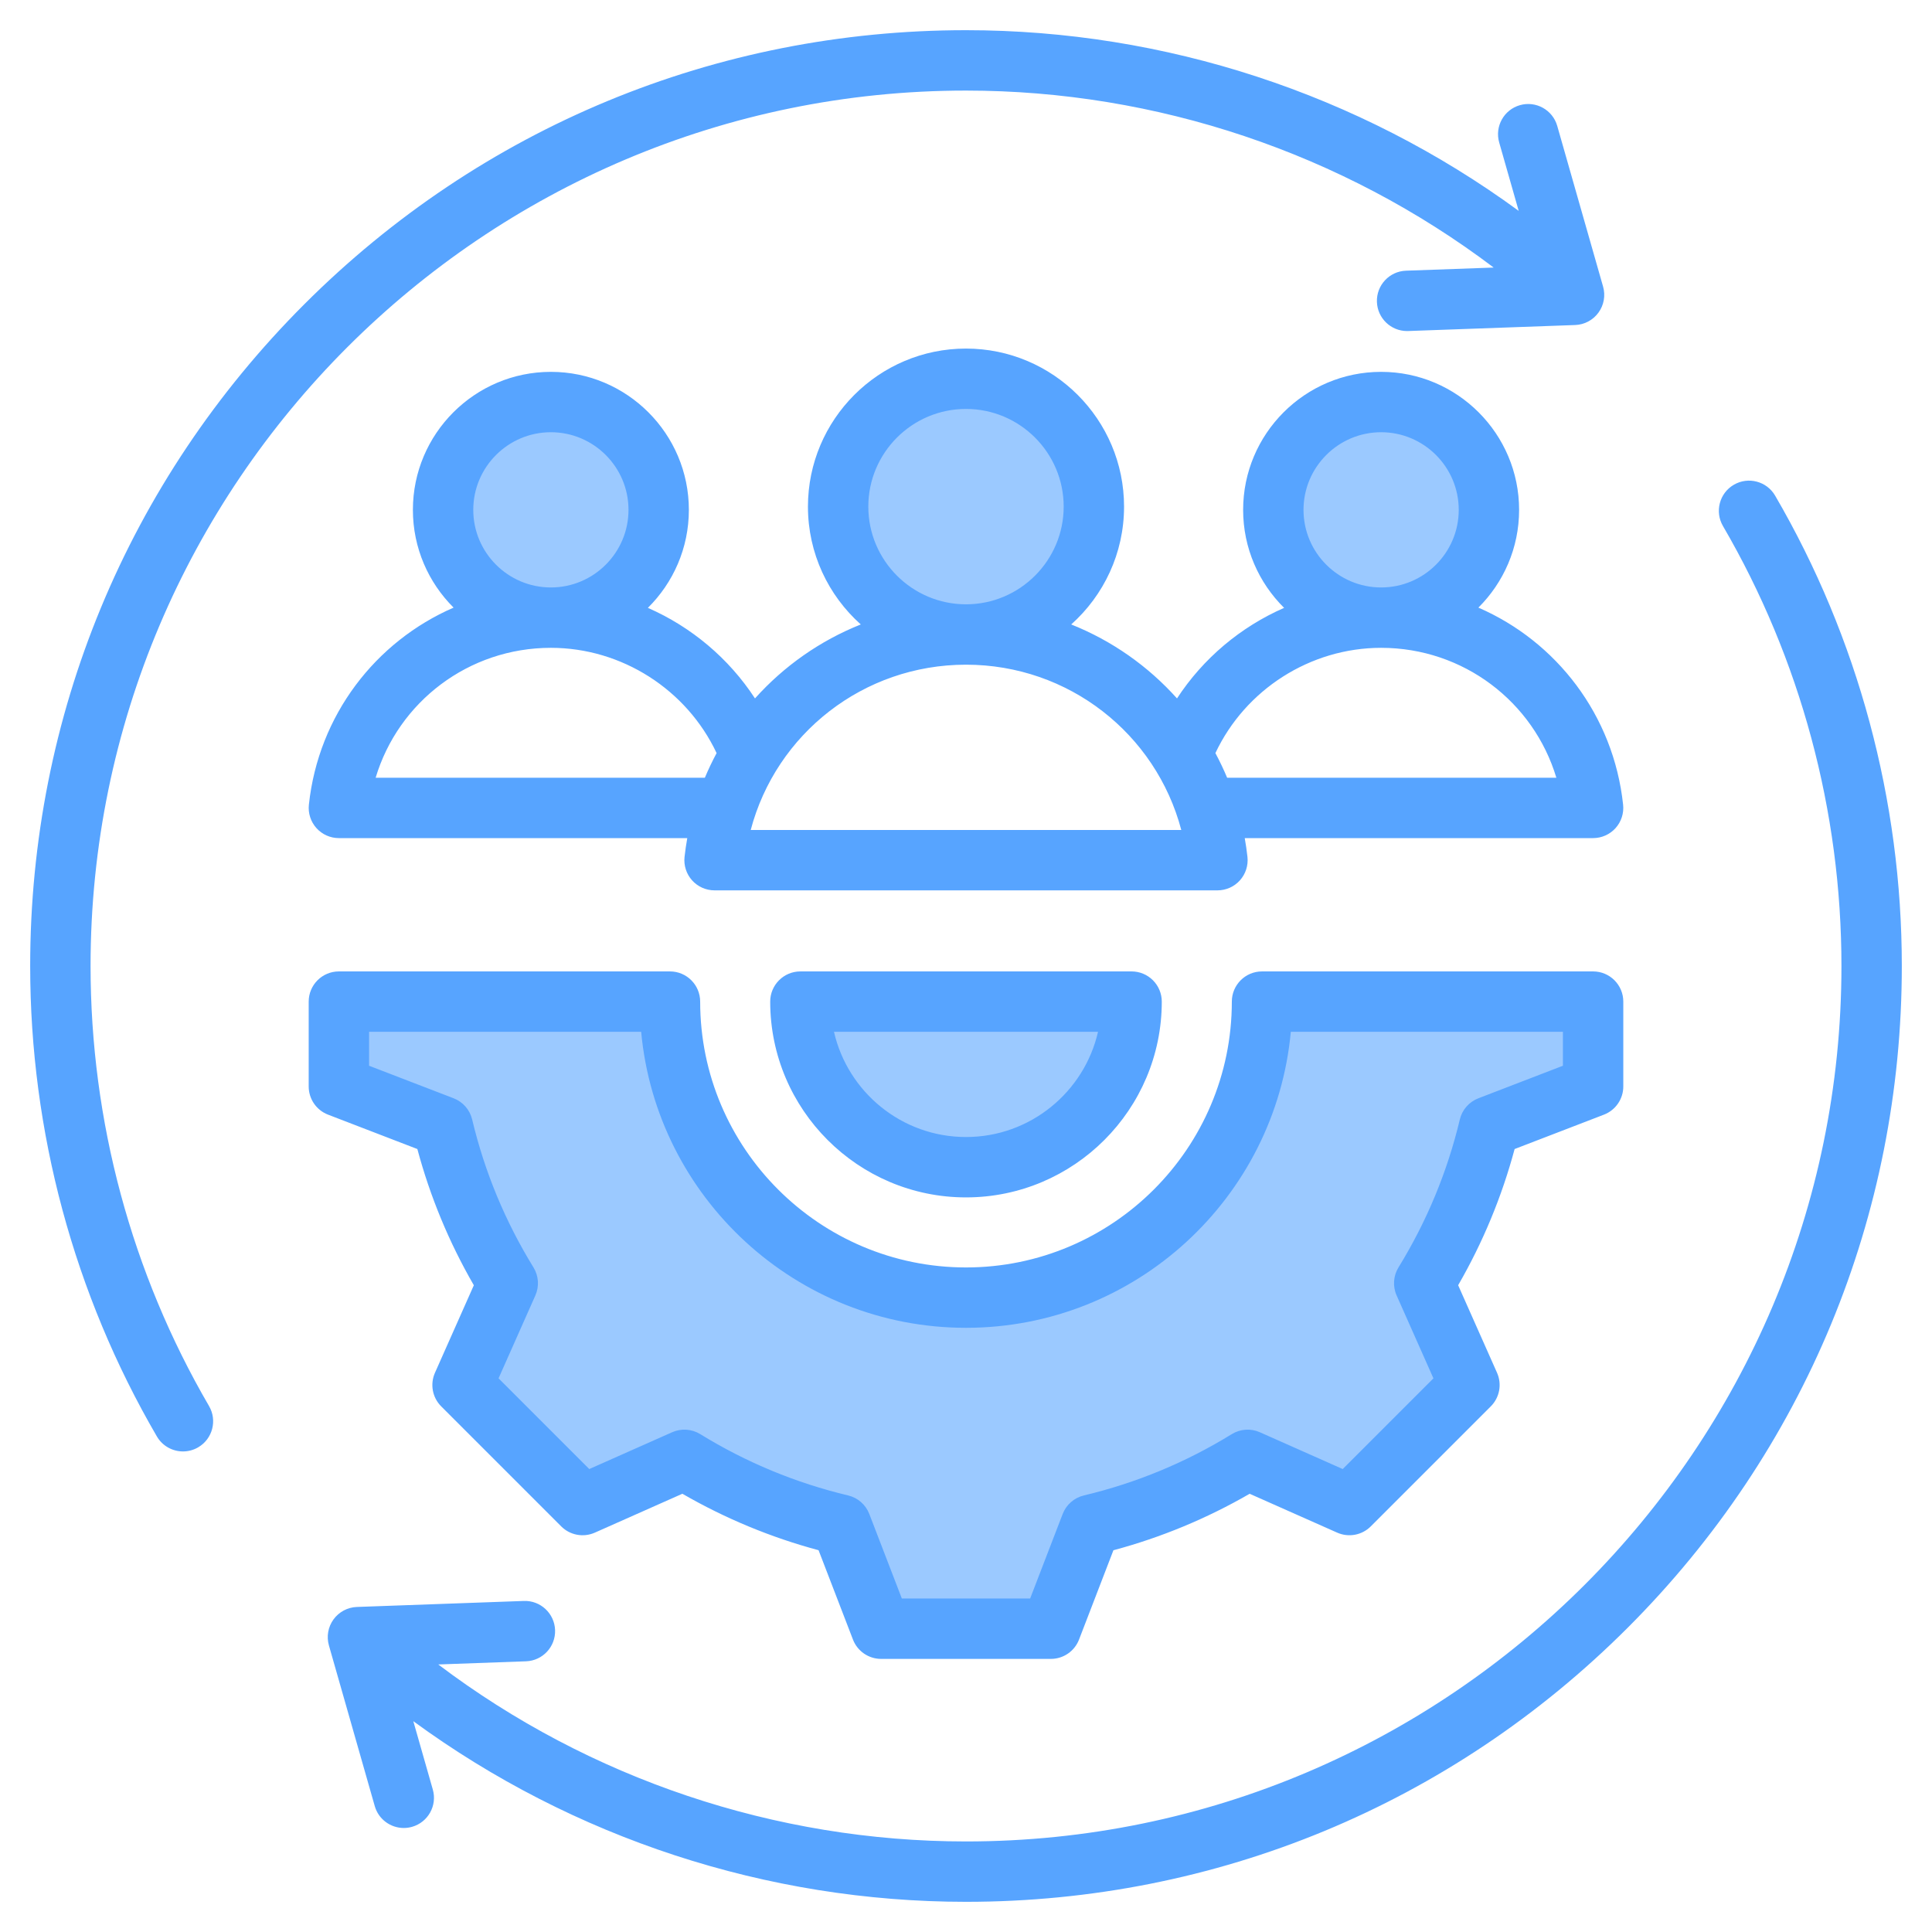
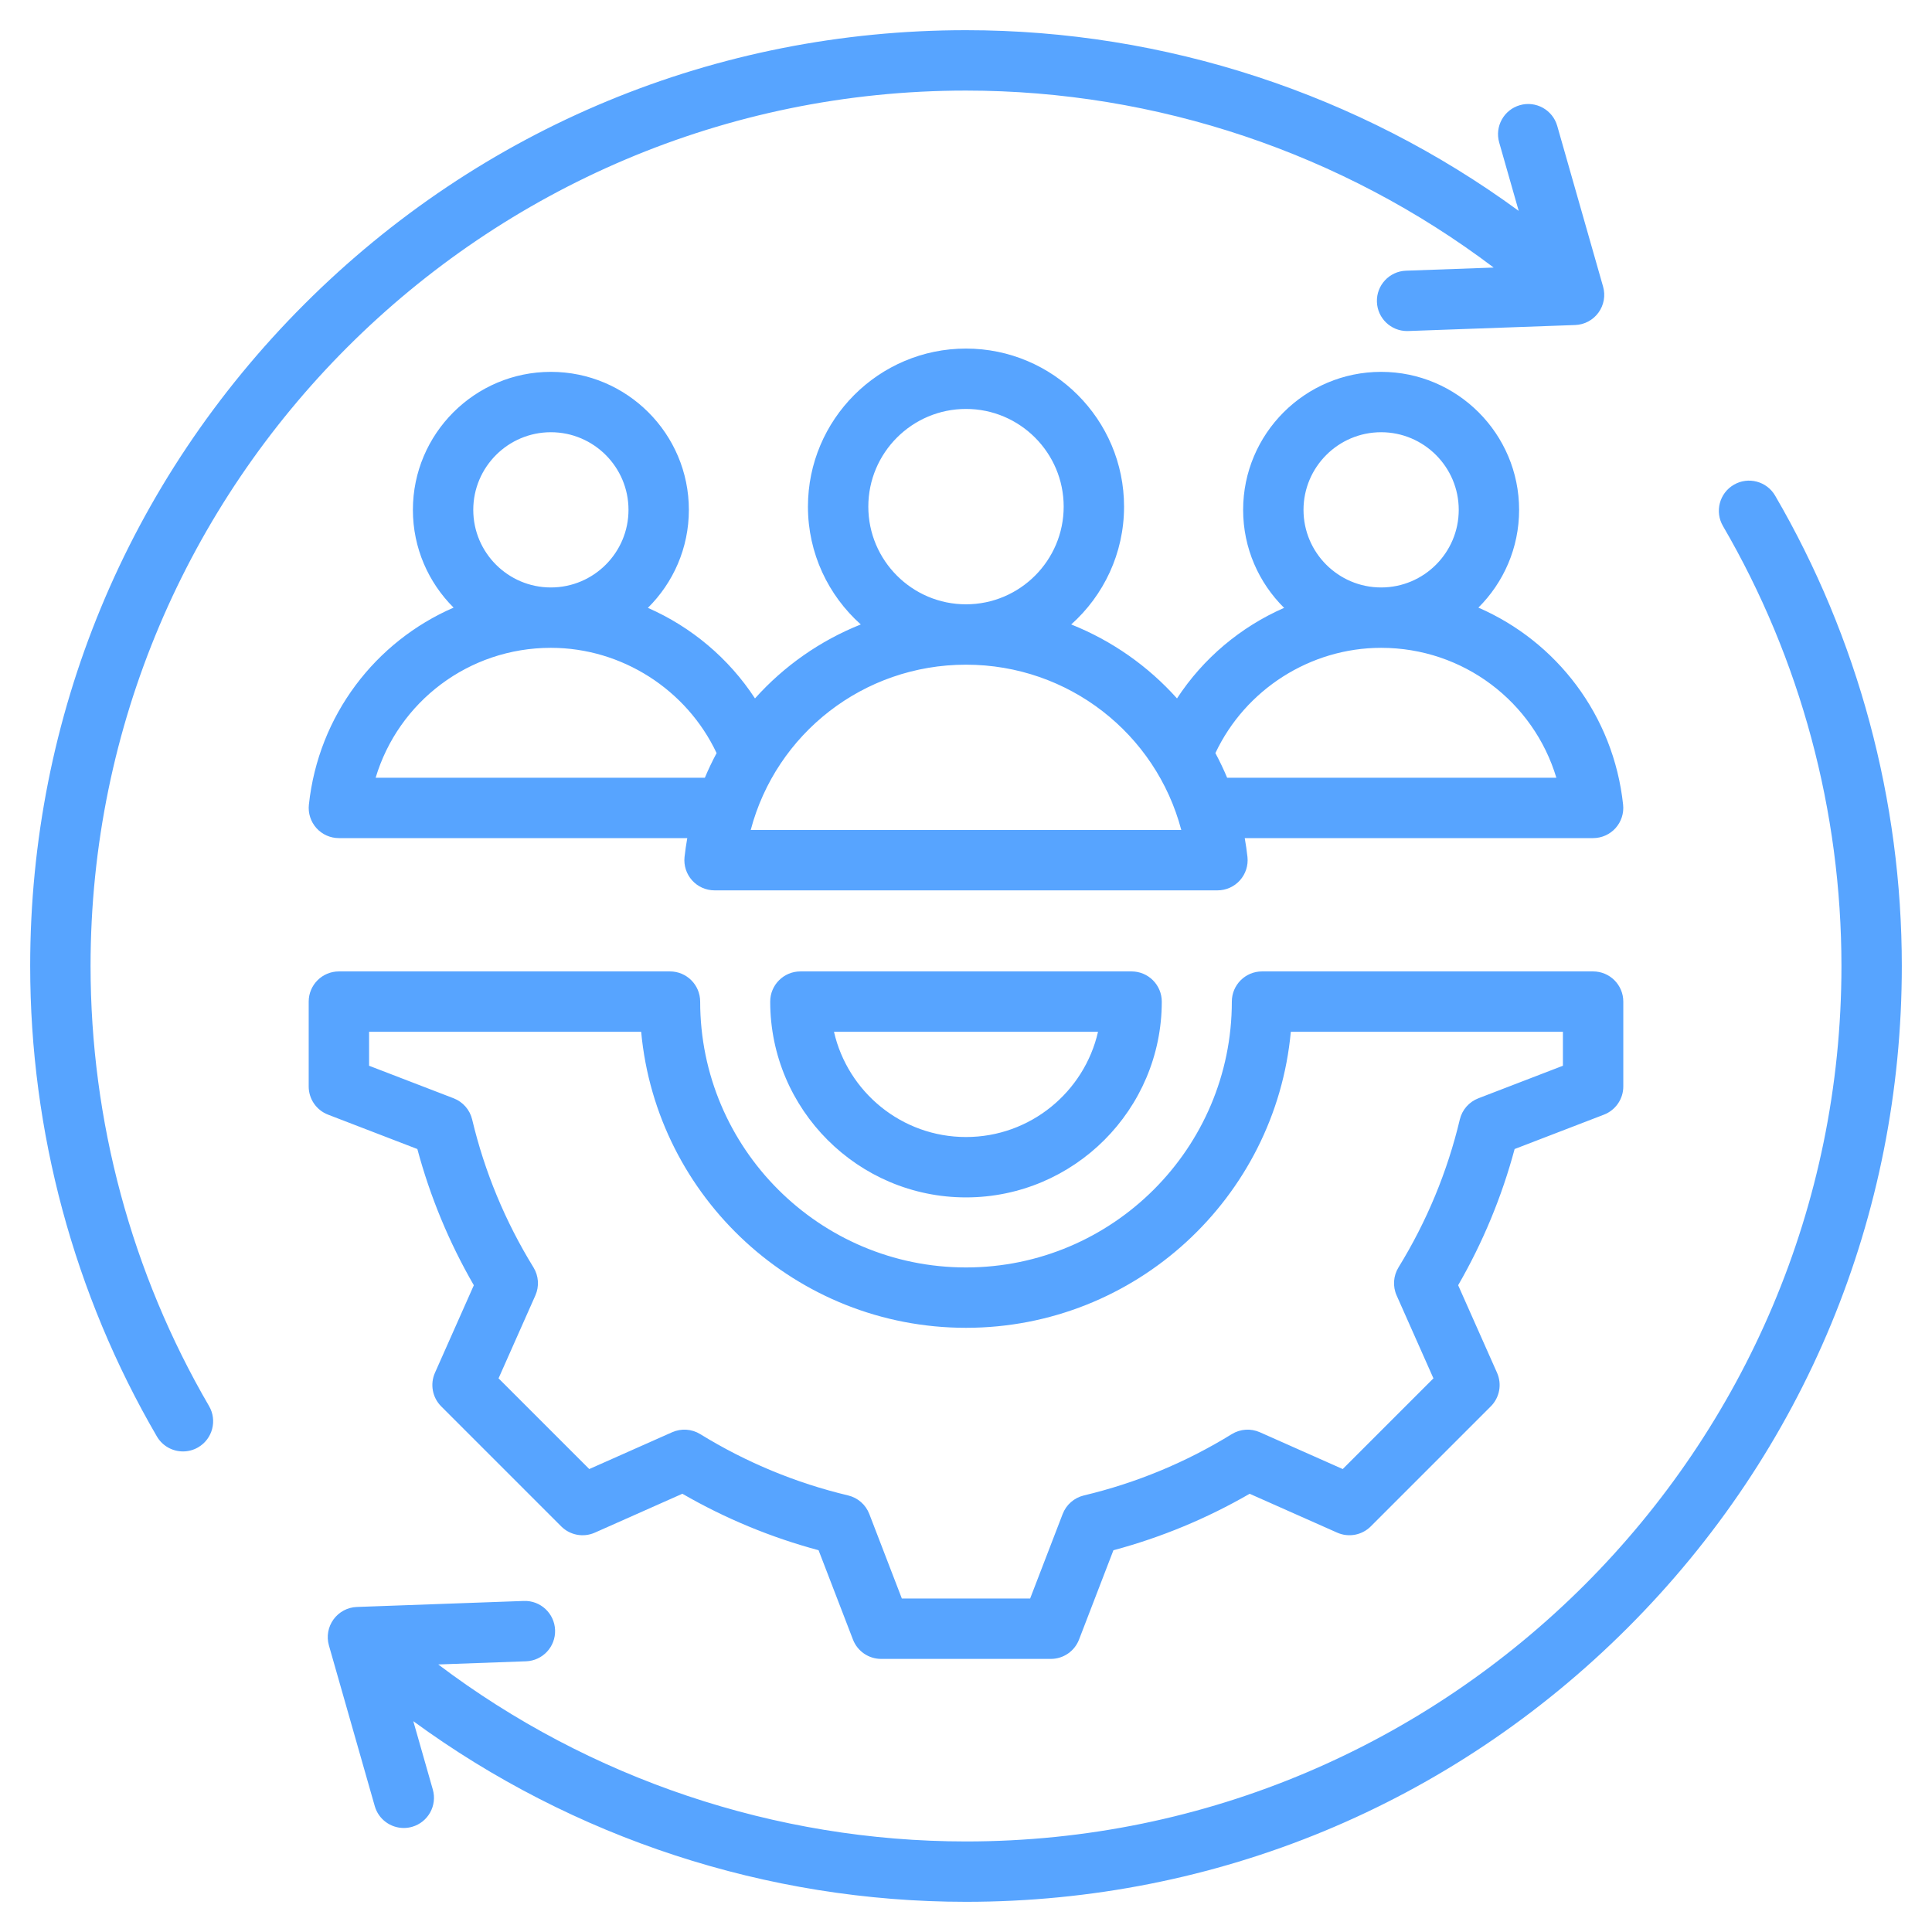
<svg xmlns="http://www.w3.org/2000/svg" height="52" id="Layer_1" viewBox="0 0 512 512" width="52">
  <g clip-rule="evenodd" fill-rule="evenodd">
-     <path d="m145.982 160.682c-14.099 0-25.561-11.466-25.561-25.564 0-14.102 11.465-25.574 25.568-25.574 14.102 0 25.568 11.472 25.568 25.574.001 14.106-11.471 25.564-25.575 25.564zm194.46-25.564c0-14.101 11.467-25.574 25.568-25.574 14.102 0 25.569 11.472 25.569 25.574 0 14.108-11.469 25.567-25.577 25.564-14.096-.003-25.56-11.467-25.56-25.564zm78.748 133.316v17.432l-25.617 9.861c-.92.354-1.613 1.142-1.841 2.102-3.421 14.374-9.109 28.073-16.854 40.657-.517.84-.589 1.885-.189 2.787l11.151 25.109-28.893 28.893-25.097-11.145c-.902-.401-1.95-.332-2.791.186-12.582 7.752-26.286 13.431-40.661 16.855-.964.23-1.752.917-2.108 1.841l-9.858 25.613h-40.862l-9.862-25.617c-.356-.924-1.142-1.613-2.105-1.842-14.372-3.421-28.072-9.108-40.652-16.855-.839-.517-1.889-.587-2.79-.187l-25.105 11.151-28.895-28.892 11.145-25.1c.401-.903.332-1.95-.187-2.792-7.749-12.586-13.435-26.285-16.856-40.663-.229-.963-.917-1.751-1.841-2.106l-25.611-9.856v-17.432h81.667l.419 4.541c3.851 41.773 39.129 73.909 81.104 73.909s77.253-32.135 81.102-73.909l.419-4.541zm-163.19 37.888c19.051 0 35.625-13.239 39.861-31.774l1.397-6.114h-82.517l1.397 6.114c4.238 18.536 20.812 31.774 39.862 31.774zm-30.885-172.061c0-17.035 13.851-30.888 30.886-30.888 17.034 0 30.886 13.854 30.886 30.888 0 17.039-13.859 30.893-30.898 30.887-17.03-.005-30.874-13.859-30.874-30.887z" fill="#9bc9ff" />
    <path d="m412.451 206.107c-6.045-20.136-24.654-34.417-46.429-34.426-.004 0-.008 0-.011 0-.004 0-.007 0-.011 0-18.787.005-35.987 11.075-43.908 27.898 1.136 2.118 2.177 4.293 3.113 6.529h87.246zm-99.398 13.848c-6.729-25.506-29.86-43.802-57.042-43.807-.004 0-.008 0-.011 0-.004 0-.007 0-.011 0-27.184.005-50.314 18.301-57.041 43.807zm-126.257-13.848c.934-2.236 1.977-4.41 3.111-6.529-7.921-16.822-25.12-27.893-43.907-27.898-.003 0-.007 0-.011 0s-.007 0-.011 0c-21.773.009-40.383 14.29-46.429 34.426h87.247zm-40.814-50.425h.007.006c11.339-.005 20.563-9.225 20.563-20.564 0-11.344-9.228-20.574-20.569-20.574-11.343 0-20.569 9.23-20.569 20.574.001 11.339 9.224 20.564 20.562 20.564zm110.007 4.467h.011.009c14.27-.009 25.877-11.616 25.877-25.888 0-14.276-11.613-25.888-25.886-25.888-14.275 0-25.886 11.612-25.886 25.888 0 14.272 11.608 25.879 25.875 25.888zm110.015-4.467h.007.006c11.339 0 20.563-9.225 20.563-20.564 0-11.344-9.229-20.574-20.569-20.574s-20.569 9.23-20.569 20.574c0 11.339 9.225 20.56 20.562 20.564zm64.138 57.575c.243 2.254-.485 4.509-2.002 6.199-1.518 1.685-3.681 2.65-5.951 2.65h-92.321c.289 1.652.543 3.309.723 4.999.241 2.259-.487 4.509-2.004 6.199s-3.681 2.65-5.95 2.65h-133.272c-2.271 0-4.433-.96-5.951-2.65-1.517-1.685-2.245-3.94-2.004-6.199.182-1.685.436-3.347.724-4.999h-92.323c-2.269 0-4.431-.96-5.95-2.65-1.517-1.69-2.245-3.944-2.004-6.199 2.541-23.742 17.671-43.247 38.352-52.232-6.658-6.627-10.787-15.796-10.787-25.907 0-20.164 16.404-36.573 36.568-36.573s36.568 16.408 36.568 36.573c0 10.148-4.16 19.34-10.861 25.972 11.508 5.041 21.444 13.368 28.383 23.996 7.658-8.548 17.235-15.297 28.039-19.6-8.588-7.677-14.005-18.827-14.005-31.225 0-23.097 18.789-41.886 41.886-41.886s41.886 18.79 41.886 41.886c0 12.398-5.417 23.548-14.005 31.225 10.802 4.302 20.379 11.052 28.037 19.6 6.939-10.628 16.875-18.955 28.385-23.996-6.702-6.632-10.861-15.824-10.861-25.972 0-20.164 16.404-36.573 36.568-36.573s36.569 16.408 36.569 36.573c0 10.11-4.128 19.279-10.789 25.907 20.683 8.985 35.813 28.49 38.352 52.232zm-332.331 69.177 22.407 8.623c2.462.951 4.297 3.05 4.909 5.615 3.297 13.862 8.765 27.046 16.25 39.199 1.383 2.25 1.57 5.032.498 7.442l-9.752 21.962 24.04 24.038 21.968-9.757c2.411-1.068 5.196-.88 7.441.499 12.155 7.488 25.342 12.953 39.188 16.248 2.567.612 4.667 2.447 5.613 4.909l8.629 22.414h33.996l8.625-22.41c.947-2.462 3.049-4.292 5.615-4.909 13.855-3.295 27.044-8.759 39.198-16.248 2.247-1.384 5.033-1.572 7.443-.499l21.96 9.753 24.038-24.038-9.757-21.972c-1.07-2.41-.882-5.192.5-7.437 7.485-12.163 12.953-25.346 16.248-39.194.61-2.56 2.447-4.664 4.909-5.611l22.413-8.628v-9h-72.109c-4.048 43.934-41.109 78.45-86.081 78.45-44.971 0-82.032-34.516-86.083-78.45h-72.106zm-10.876 12.958c-3.087-1.186-5.126-4.156-5.126-7.465v-22.49c0-4.42 3.582-8.002 8-8.002h87.743c4.418 0 8 3.582 8 8.002 0 38.841 31.602 70.448 70.449 70.448 38.846 0 70.449-31.607 70.449-70.448 0-4.42 3.582-8.002 8-8.002h87.741c4.418 0 8.002 3.582 8.002 8.002v22.49c0 3.309-2.039 6.274-5.126 7.465l-23.676 9.113c-3.389 12.633-8.408 24.739-14.965 36.092l10.306 23.2c1.344 3.027.686 6.566-1.655 8.905l-31.808 31.809c-2.339 2.339-5.878 2.998-8.904 1.652l-23.192-10.298c-11.35 6.556-23.461 11.579-36.103 14.968l-9.111 23.666c-1.187 3.088-4.155 5.126-7.464 5.126h-44.984c-3.308 0-6.277-2.038-7.465-5.126l-9.114-23.676c-12.633-3.389-24.741-8.407-36.092-14.963l-23.202 10.308c-3.025 1.342-6.564.683-8.904-1.657l-31.806-31.809c-2.341-2.339-2.997-5.879-1.655-8.901l10.302-23.195c-6.557-11.348-11.578-23.459-14.968-36.102zm204.053-21.958c-3.646 15.952-17.949 27.888-34.987 27.888-17.039 0-31.341-11.937-34.987-27.888zm8.898-15.998c2.12 0 4.155.842 5.656 2.344 1.5 1.501 2.344 3.535 2.344 5.658-.002 28.608-23.277 51.884-51.886 51.884s-51.886-23.276-51.886-51.884c0-4.42 3.582-8.002 8-8.002zm-275.885-1.436c0 41.035 10.857 81.363 31.398 116.618 2.223 3.817.932 8.713-2.885 10.939-1.267.739-2.653 1.087-4.021 1.087-2.752 0-5.433-1.422-6.918-3.973-21.965-37.697-33.576-80.808-33.576-124.671 0-66.245 25.798-128.521 72.638-175.364 46.842-46.838 109.119-72.637 175.363-72.637 52.732 0 104.15 16.907 146.472 47.883l-5.172-18.126c-1.214-4.246 1.248-8.675 5.497-9.889 4.247-1.209 8.676 1.252 9.888 5.502l12.148 42.579c.675 2.363.224 4.909-1.223 6.896-1.445 1.991-3.725 3.205-6.183 3.29l-44.248 1.591c-.098.005-.195.005-.292.005-4.286 0-7.834-3.394-7.989-7.71-.16-4.42 3.291-8.124 7.706-8.284l23.236-.833c-40.112-30.318-89.329-46.9-139.84-46.9-127.926 0-231.999 104.073-231.999 231.997zm480 0c0 66.24-25.797 128.521-72.64 175.364-46.841 46.838-109.119 72.637-175.361 72.637-52.735 0-104.153-16.902-146.467-47.869l5.166 18.108c1.214 4.25-1.248 8.674-5.497 9.889-.734.207-1.473.306-2.199.306-3.483 0-6.687-2.287-7.689-5.804l-12.148-42.578c-.675-2.368-.224-4.909 1.221-6.896 1.447-1.991 3.727-3.205 6.186-3.295l44.246-1.591c4.409-.169 8.124 3.295 8.283 7.71.158 4.415-3.293 8.124-7.707 8.28l-23.253.838c40.111 30.317 89.335 46.904 139.859 46.904 127.924 0 232.002-104.079 232.002-232.002 0-41.025-10.861-81.344-31.401-116.599-2.224-3.817-.934-8.717 2.885-10.939 3.816-2.226 8.715-.932 10.94 2.885 21.962 37.692 33.574 80.798 33.574 124.652z" fill="#57a4ff" />
  </g>
</svg>